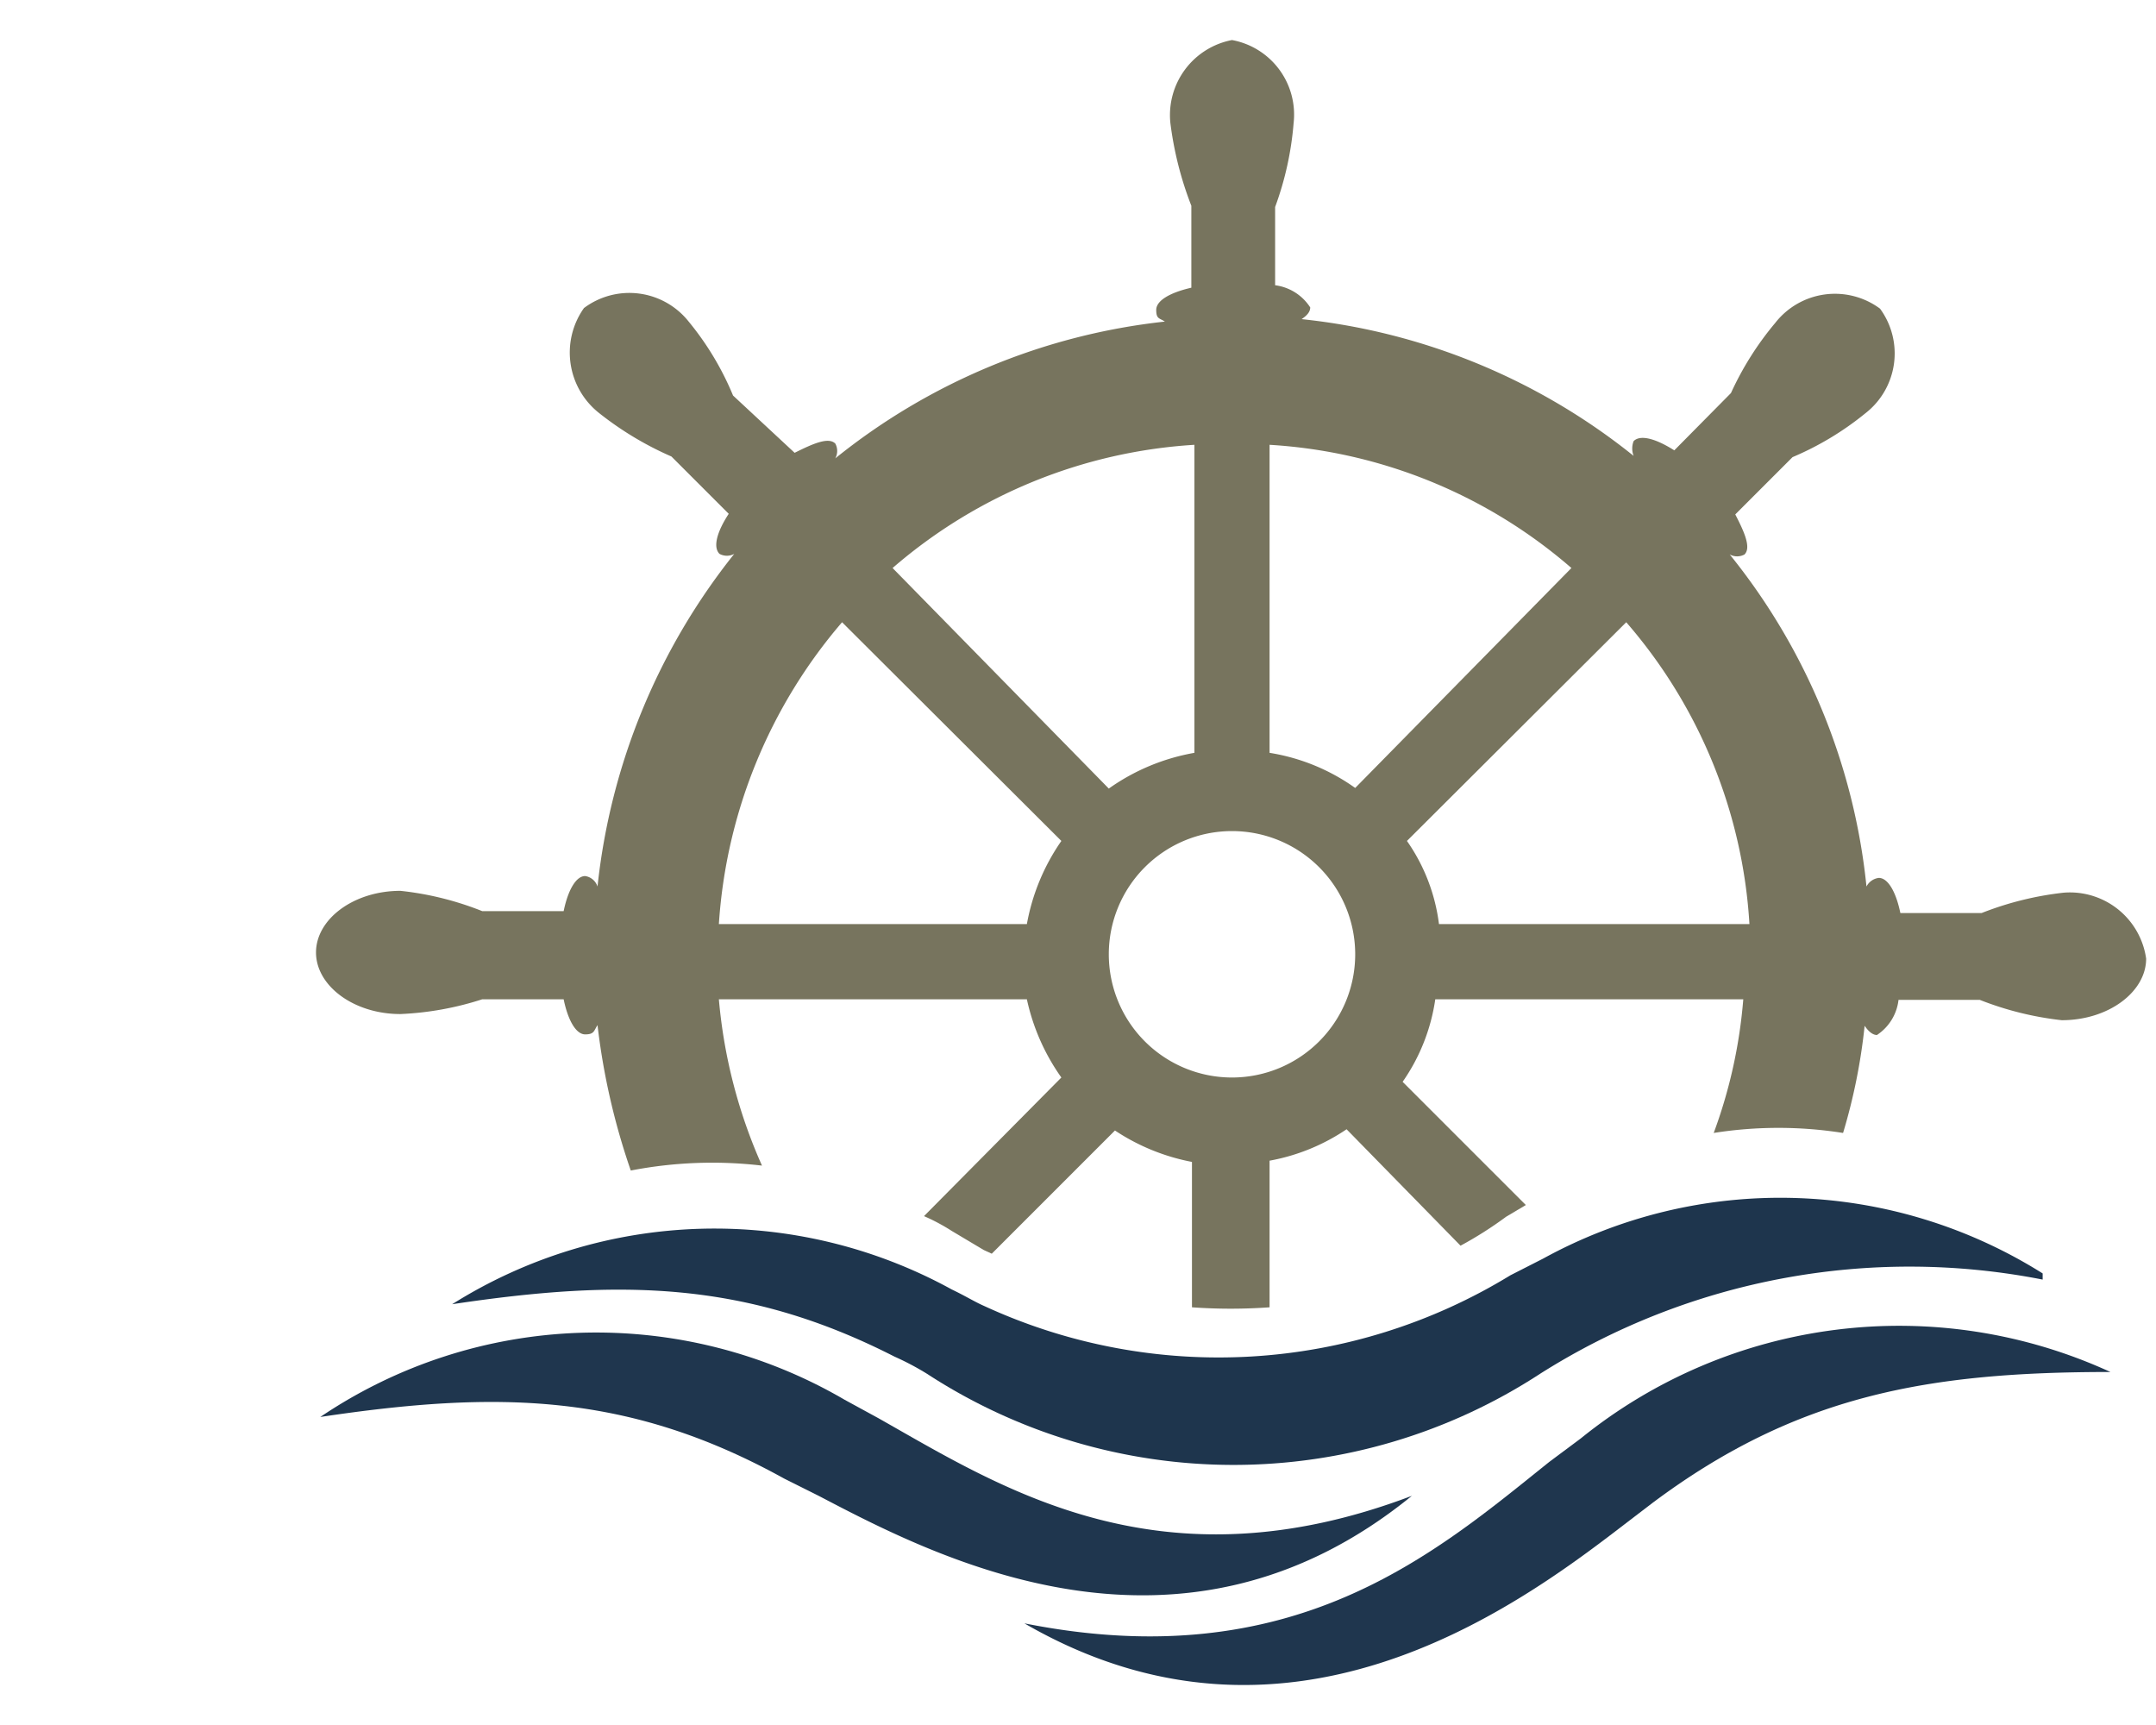
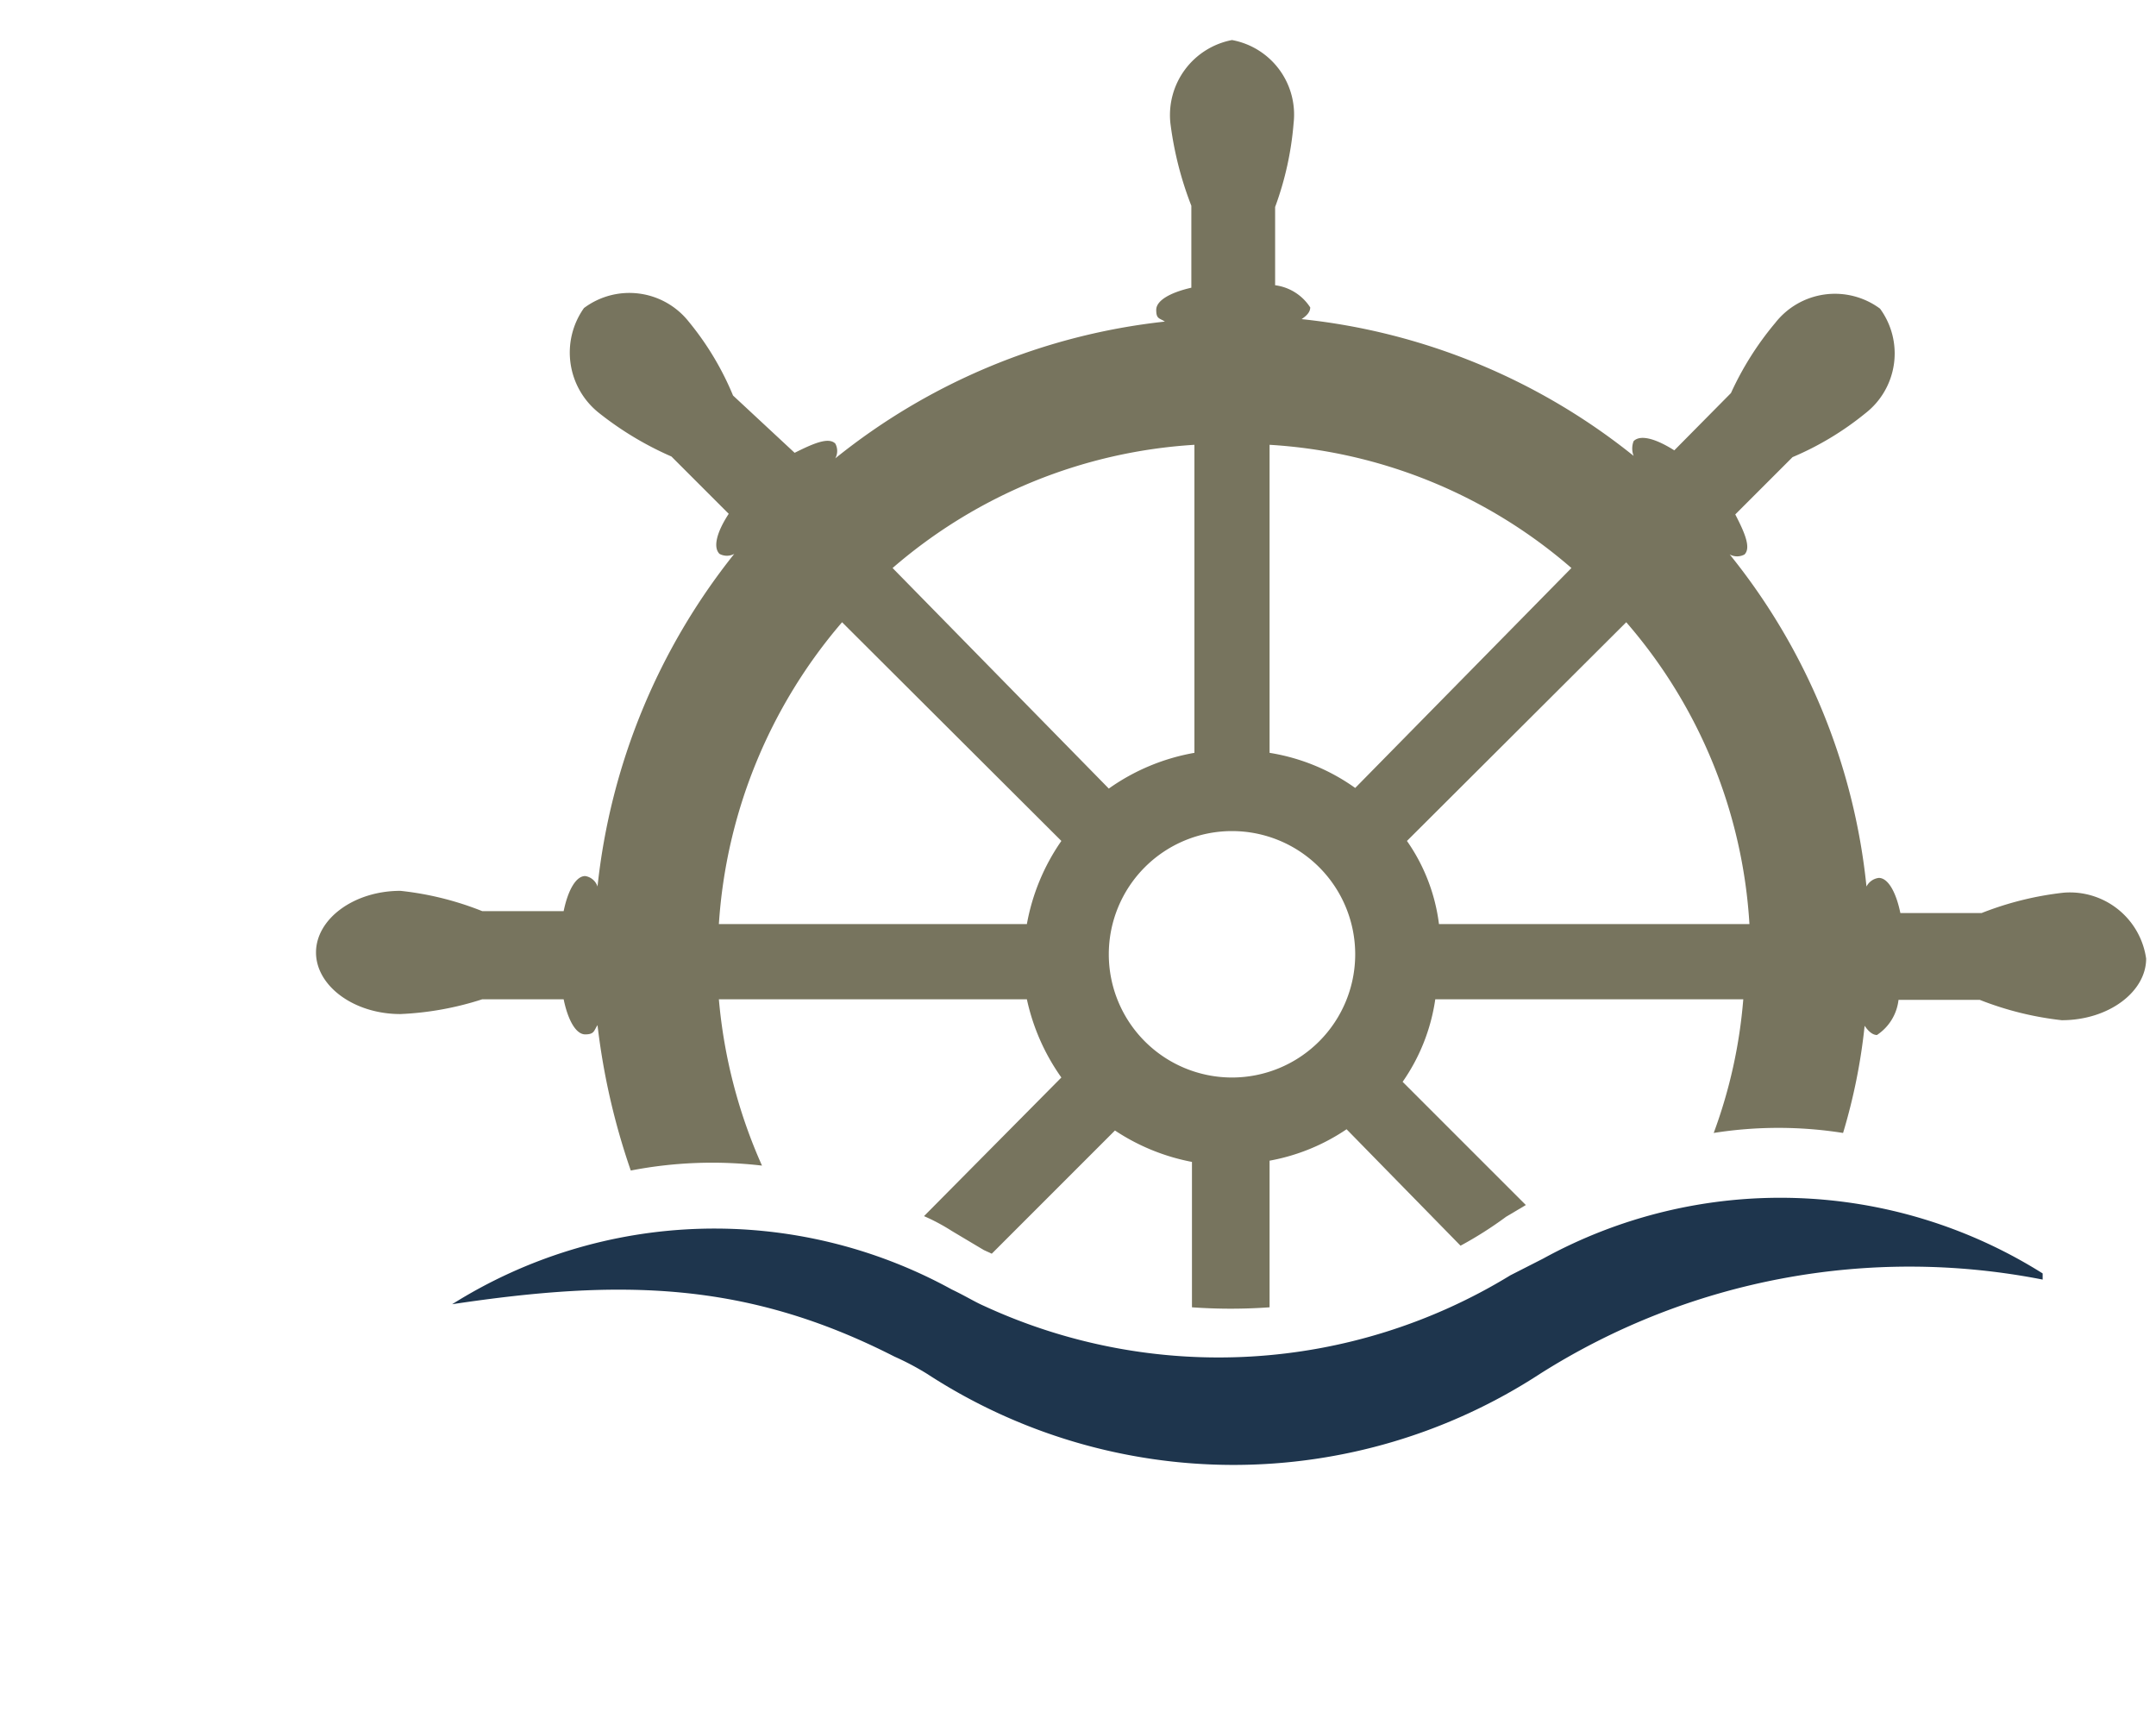
<svg xmlns="http://www.w3.org/2000/svg" id="ae0033f0-fa36-4a8a-9884-6e242c7ef80c" data-name="Logo Client" width="35" height="28" viewBox="0 0 35 28">
-   <rect width="35" height="28" fill="none" />
  <path d="M33.5,14.49a5.18,5.18,0,0,0-1.33.33H30.85c-.07-.34-.2-.57-.35-.57a.26.26,0,0,0-.2.14A10.23,10.23,0,0,0,28.08,9a.25.25,0,0,0,.24,0c.11-.11,0-.36-.15-.65l.93-.93a4.87,4.87,0,0,0,1.18-.71,1.23,1.23,0,0,0,.24-1.7,1.23,1.23,0,0,0-1.7.23,5,5,0,0,0-.72,1.14l-.92.93c-.3-.19-.55-.26-.66-.15a.33.33,0,0,0,0,.24,10.32,10.32,0,0,0-5.39-2.22c.09-.06.14-.12.14-.19a.8.8,0,0,0-.57-.36V3.36A5.11,5.11,0,0,0,21,2,1.23,1.23,0,0,0,20,.65,1.24,1.24,0,0,0,19,2a5.61,5.61,0,0,0,.34,1.34V4.67c-.35.08-.57.21-.57.36s.05.13.14.19a10.3,10.3,0,0,0-5.35,2.22.25.25,0,0,0,0-.24c-.11-.11-.36,0-.66.15l-1-.93a4.73,4.73,0,0,0-.72-1.2A1.23,1.23,0,0,0,9.48,5a1.25,1.25,0,0,0,.24,1.7,5.29,5.29,0,0,0,1.18.71l.93.93c-.19.29-.26.54-.15.65a.25.25,0,0,0,.24,0A10.42,10.42,0,0,0,9.7,14.39a.25.25,0,0,0-.2-.17c-.15,0-.28.23-.35.57H7.83a5,5,0,0,0-1.33-.33c-.76,0-1.37.46-1.37,1s.61,1,1.37,1a5,5,0,0,0,1.33-.24H9.15c.07.34.2.57.35.57s.14-.06.2-.15A11.13,11.13,0,0,0,10.24,19a6.93,6.93,0,0,1,2.13-.08,8.41,8.41,0,0,1-.7-2.7h5a3.45,3.45,0,0,0,.56,1.27L15,19.74a3.21,3.21,0,0,1,.45.24l.52.31.13.06,2-2a3.41,3.41,0,0,0,1.25.51v2.36a8.83,8.83,0,0,0,1.26,0V18.84a3.27,3.27,0,0,0,1.25-.51l1.85,1.89a6.19,6.19,0,0,0,.74-.47l.32-.19-2-2a3.12,3.12,0,0,0,.53-1.34h5a8.11,8.11,0,0,1-.48,2.17,6.72,6.72,0,0,1,2.1,0,9.41,9.41,0,0,0,.35-1.74c.06.09.13.15.2.15a.79.79,0,0,0,.35-.57h1.32a5.18,5.18,0,0,0,1.33.33c.76,0,1.37-.46,1.37-1A1.25,1.25,0,0,0,33.5,14.49ZM16.67,15h-5a8.35,8.35,0,0,1,2-4.9l3.56,3.55A3.43,3.43,0,0,0,16.67,15ZM14.49,9.22a8.25,8.25,0,0,1,4.9-2v5A3.42,3.42,0,0,0,18,12.8ZM20,17.49a2,2,0,1,1,2-2A2,2,0,0,1,20,17.49Zm2-4.7a3.28,3.28,0,0,0-1.39-.57v-5a8.22,8.22,0,0,1,4.9,2ZM23.36,15a3,3,0,0,0-.52-1.35l3.56-3.55a8.22,8.22,0,0,1,2,4.9Z" fill="#77745e" fill-rule="evenodd" />
-   <path d="M26.31,24.79l.51-.39c2.35-1.76,4.49-2.13,7.44-2.13a8.22,8.22,0,0,0-8.6,1.08l-.51.38c-1.86,1.49-4.15,3.49-8.52,2.62C20.86,28.8,24.54,26.15,26.31,24.79Z" fill="#1f364e" fill-rule="evenodd" />
-   <path d="M13.29,24.28,12.73,24C10.2,22.6,8.07,22.57,5.2,23a8,8,0,0,1,8.51-.28l.55.3c2,1.13,4.58,2.81,8.66,1.26-3.77,3.07-7.72,1-9.63,0Z" fill="#1f364e" fill-rule="evenodd" />
  <path d="M33.16,20.77A11.21,11.21,0,0,0,25,22.3a9.11,9.11,0,0,1-9.95,0,4.44,4.44,0,0,0-.53-.28c-2.41-1.23-4.45-1.26-7.18-.85a8,8,0,0,1,8.11-.24c.23.11.37.2.53.27a9.08,9.08,0,0,0,8.54-.5l.53-.27a8,8,0,0,1,8.11.24" fill="#1e354d" fill-rule="evenodd" />
</svg>